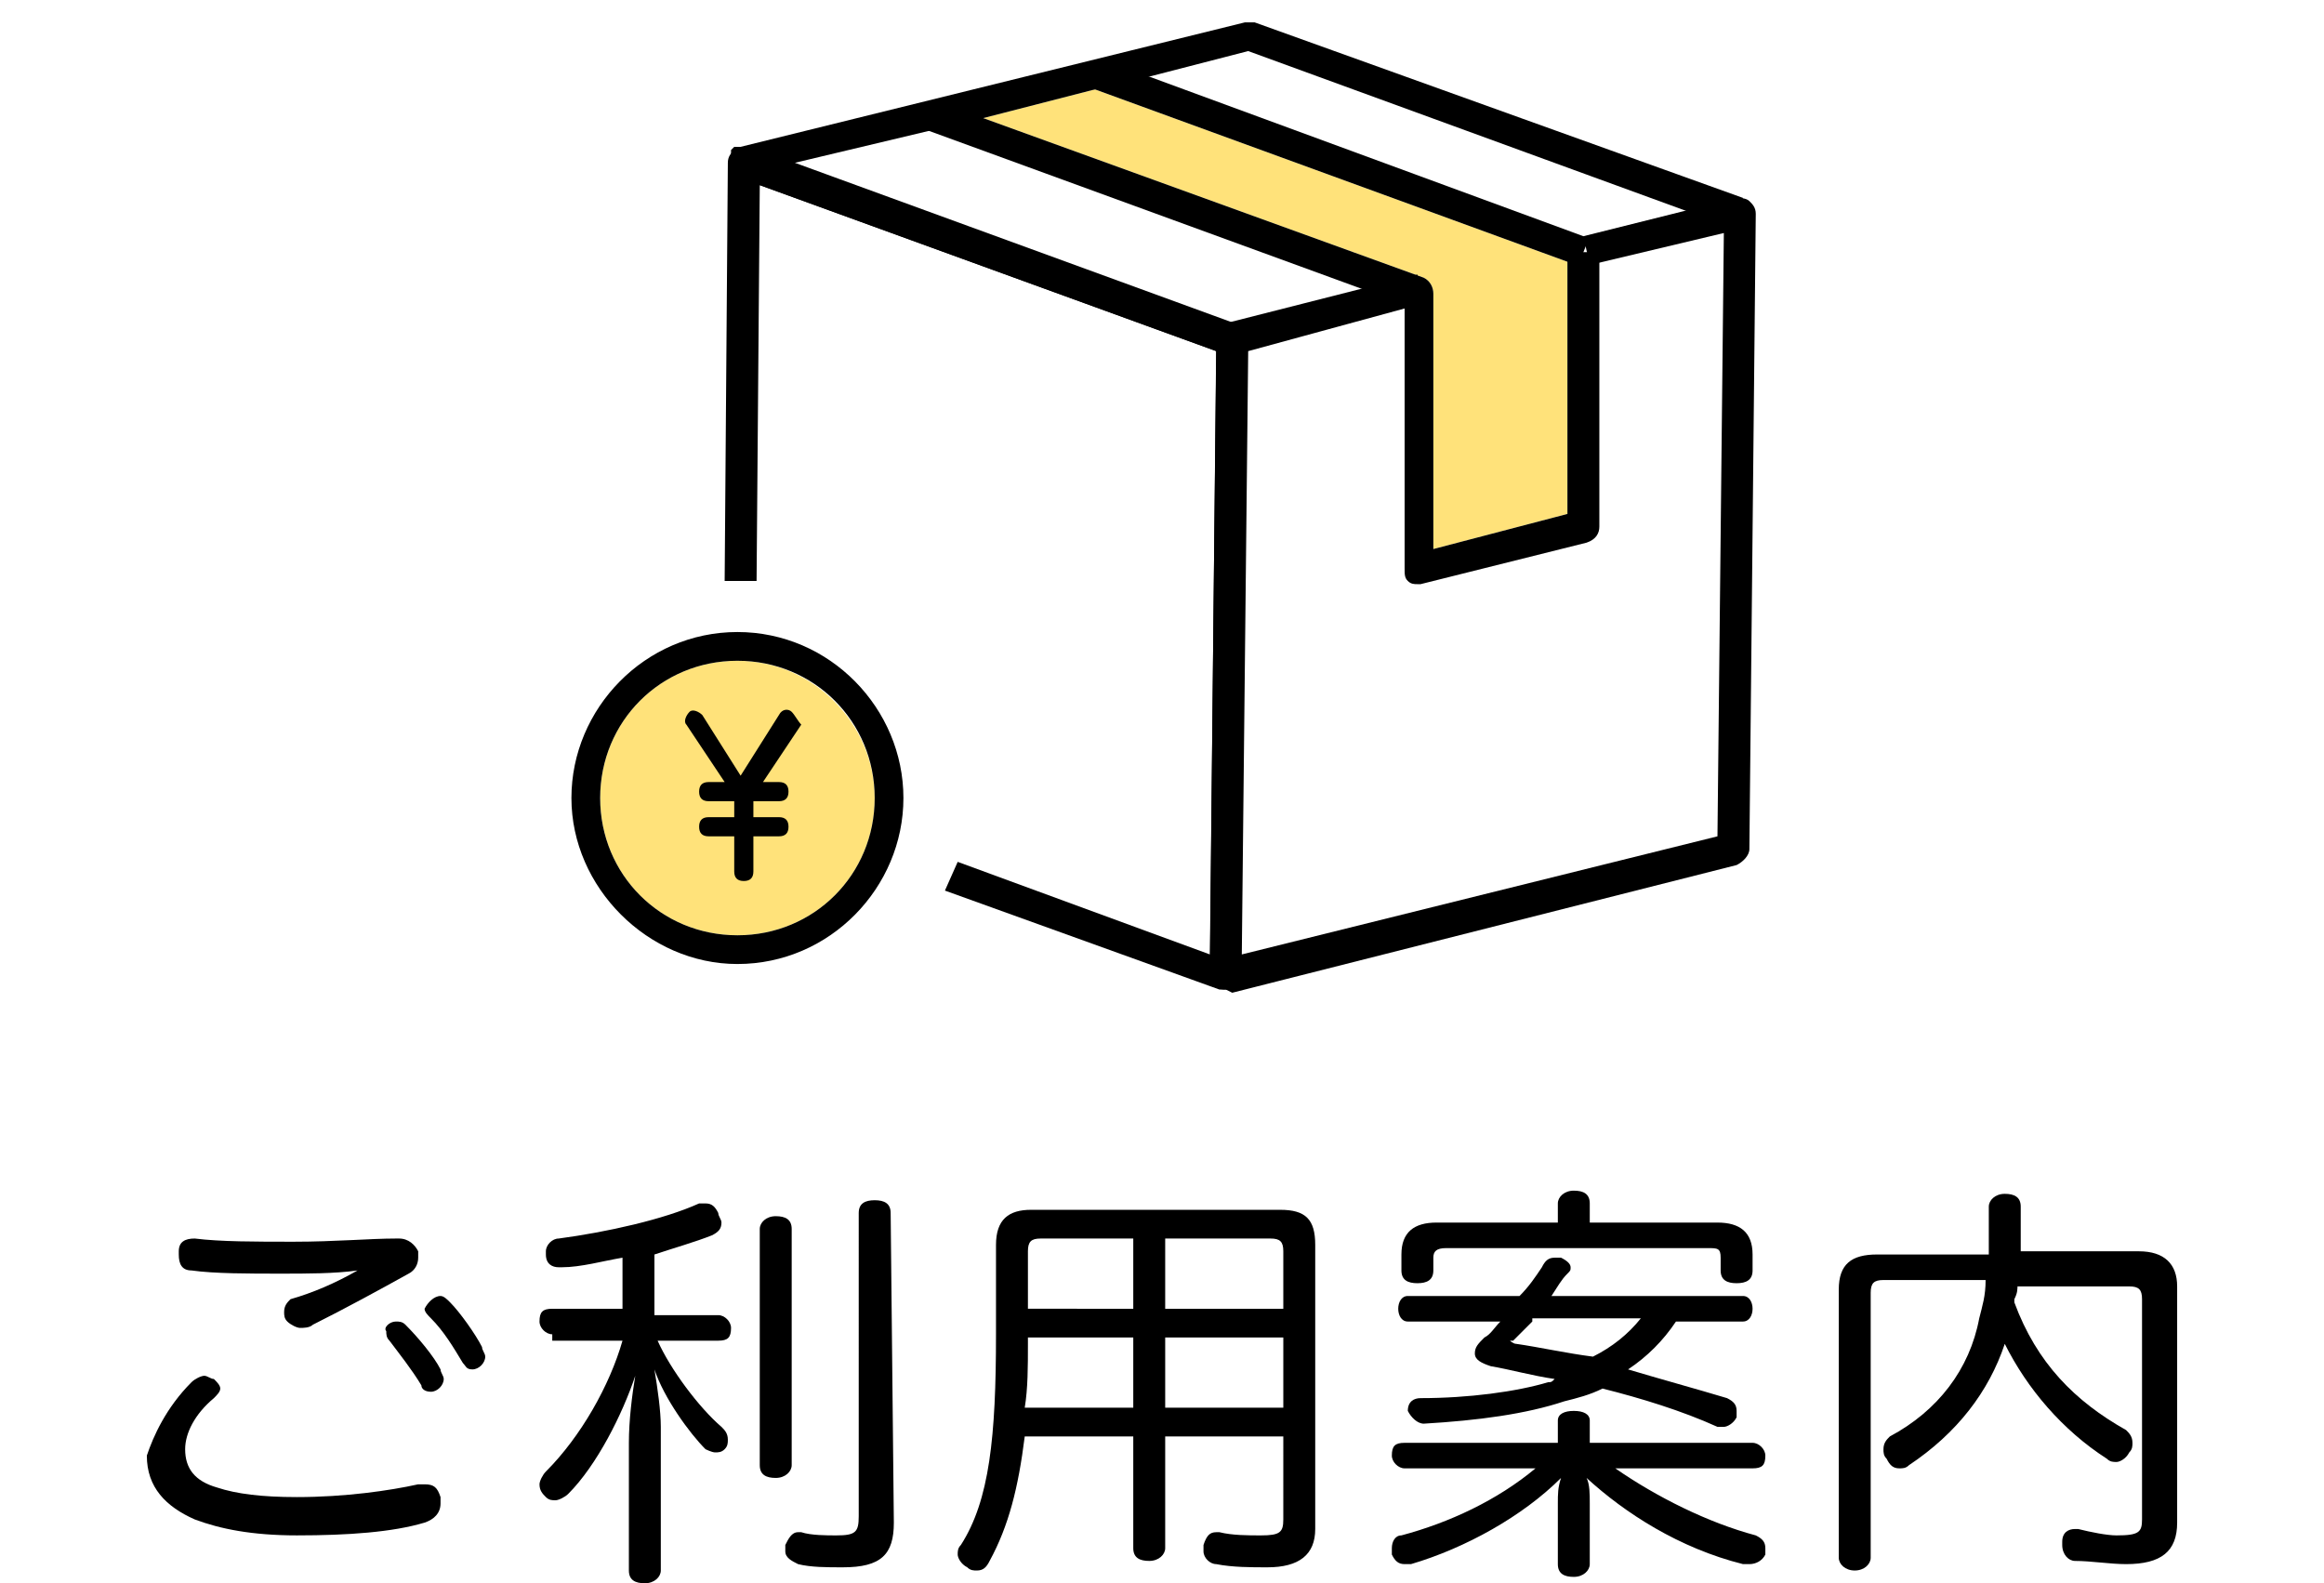
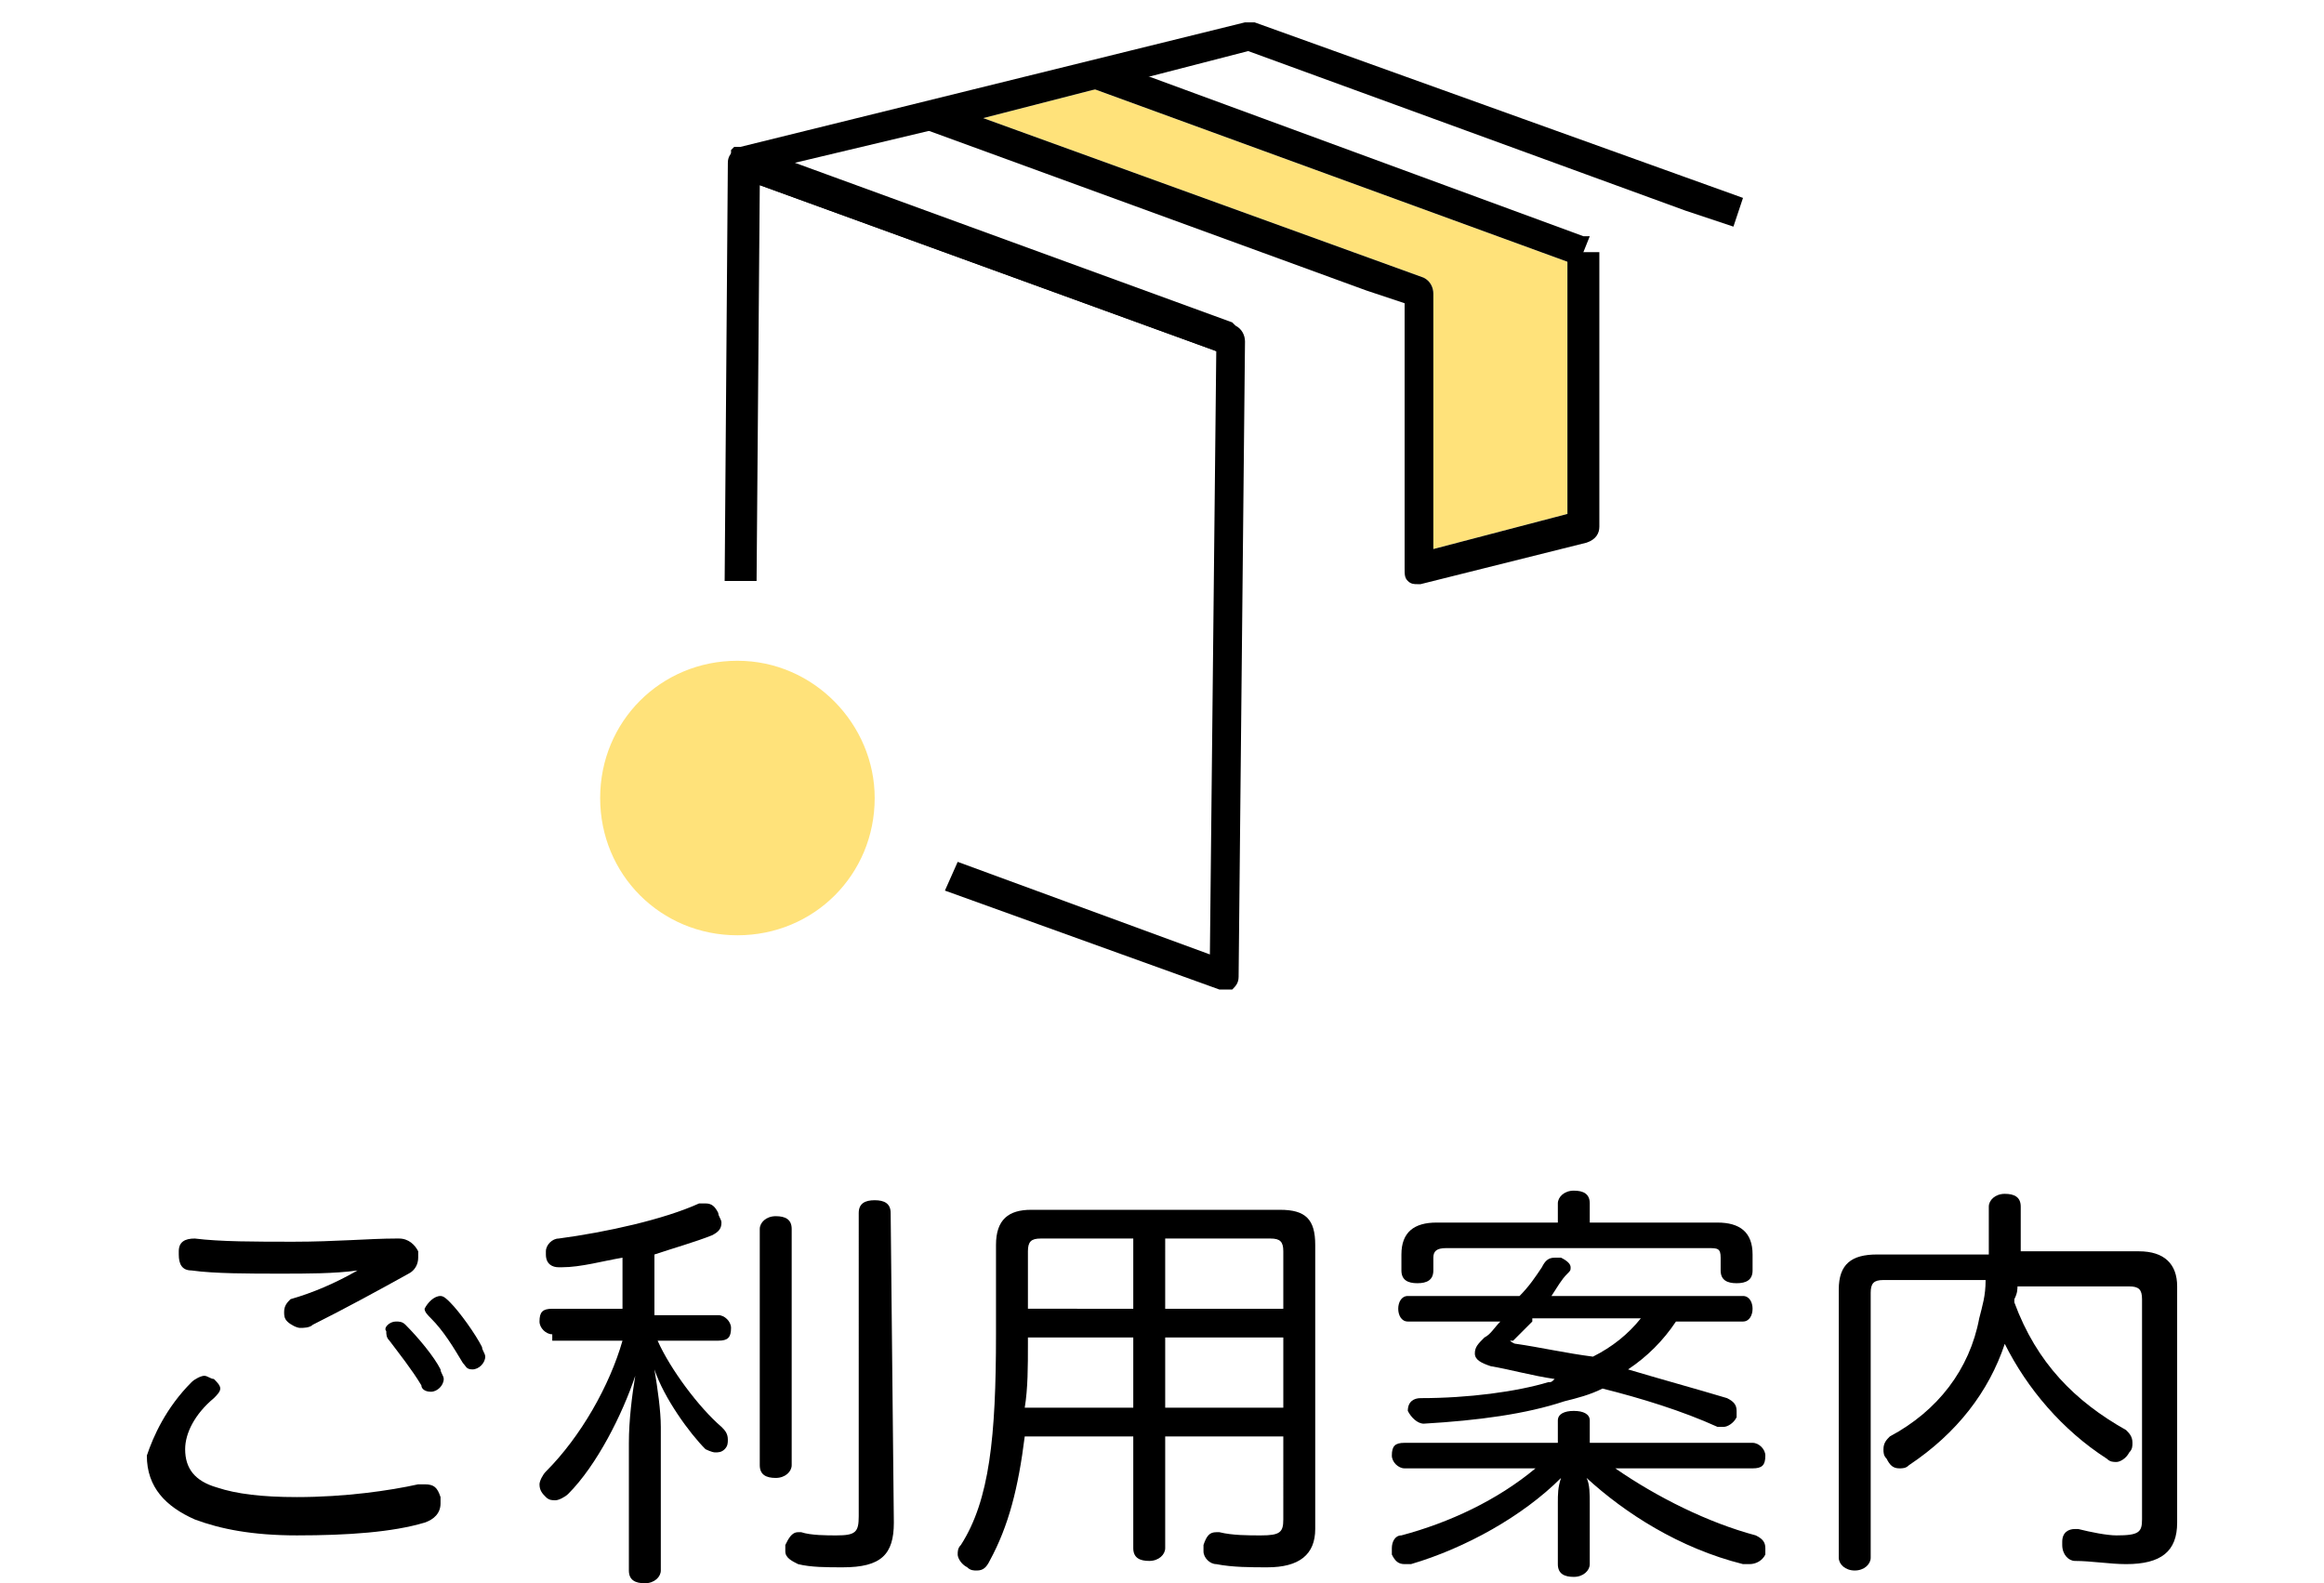
<svg xmlns="http://www.w3.org/2000/svg" version="1.1" id="レイヤー_1" x="0px" y="0px" width="72.8px" height="49.6px" viewBox="0 0 72.8 49.6" style="enable-background:new 0 0 72.8 49.6;" xml:space="preserve">
  <style type="text/css">
	.st0{fill:#2F180A;fill-opacity:0;}
	.st1{fill:#FFE27A;}
	.st2{enable-background:new    ;}
</style>
  <rect class="st0" width="72.8" height="49.4" />
  <g>
    <path d="M6,43.3c0.1-0.1,0.3-0.2,0.4-0.2s0.2,0.1,0.3,0.1c0.1,0.1,0.2,0.2,0.2,0.3s-0.1,0.2-0.2,0.3c-0.6,0.5-0.9,1.1-0.9,1.6   c0,0.6,0.3,1,1,1.2c0.6,0.2,1.4,0.3,2.5,0.3c1.5,0,2.9-0.2,3.8-0.4c0.1,0,0.1,0,0.2,0c0.3,0,0.4,0.1,0.5,0.4c0,0.1,0,0.1,0,0.2   c0,0.3-0.2,0.5-0.5,0.6c-1,0.3-2.4,0.4-4,0.4c-1.4,0-2.4-0.2-3.2-0.5c-0.9-0.4-1.5-1-1.5-2C4.8,45,5.2,44.1,6,43.3z M11.2,39.8   c-0.7,0.1-1.6,0.1-2.4,0.1c-1,0-2.1,0-2.8-0.1c-0.3,0-0.4-0.2-0.4-0.5v-0.1c0-0.3,0.2-0.4,0.5-0.4h0c0.8,0.1,1.9,0.1,3.1,0.1   c1.3,0,2.4-0.1,3.2-0.1c0,0,0,0,0.1,0c0.3,0,0.5,0.2,0.6,0.4c0,0.1,0,0.2,0,0.2c0,0.2-0.1,0.4-0.3,0.5c-0.9,0.5-2,1.1-3,1.6   c-0.1,0.1-0.3,0.1-0.4,0.1c-0.1,0-0.3-0.1-0.4-0.2c-0.1-0.1-0.1-0.2-0.1-0.3c0-0.2,0.1-0.3,0.2-0.4C9.8,40.5,10.5,40.2,11.2,39.8   L11.2,39.8z M12.4,41.4c0.1,0,0.2,0,0.3,0.1c0.4,0.4,0.9,1,1.1,1.4c0,0.1,0.1,0.2,0.1,0.3c0,0.2-0.2,0.4-0.4,0.4   c-0.2,0-0.3-0.1-0.3-0.2c-0.3-0.5-0.7-1-1-1.4c-0.1-0.1-0.1-0.2-0.1-0.3C12,41.6,12.2,41.4,12.4,41.4z M13.8,40.6   c0.1,0,0.2,0.1,0.3,0.2c0.3,0.3,0.8,1,1,1.4c0,0.1,0.1,0.2,0.1,0.3c0,0.2-0.2,0.4-0.4,0.4c-0.2,0-0.2-0.1-0.3-0.2   c-0.3-0.5-0.6-1-1-1.4c-0.1-0.1-0.2-0.2-0.2-0.3C13.4,40.8,13.6,40.6,13.8,40.6z" />
    <path d="M17.3,41.8c-0.2,0-0.4-0.2-0.4-0.4c0-0.3,0.1-0.4,0.4-0.4h2.2v-1.6c-0.6,0.1-1.3,0.3-1.9,0.3h-0.1c-0.2,0-0.4-0.1-0.4-0.4   v-0.1c0-0.2,0.2-0.4,0.4-0.4c1.5-0.2,3.3-0.6,4.4-1.1c0.1,0,0.2,0,0.2,0c0.2,0,0.3,0.1,0.4,0.3c0,0.1,0.1,0.2,0.1,0.3   c0,0.2-0.1,0.3-0.3,0.4c-0.5,0.2-1.2,0.4-1.8,0.6v1.9h2c0.2,0,0.4,0.2,0.4,0.4c0,0.3-0.1,0.4-0.4,0.4h-1.9c0.4,0.9,1.3,2.1,2,2.7   c0.1,0.1,0.2,0.2,0.2,0.4c0,0.1,0,0.2-0.1,0.3s-0.2,0.1-0.3,0.1c-0.1,0-0.3-0.1-0.3-0.1c-0.5-0.5-1.3-1.6-1.6-2.5   c0.1,0.6,0.2,1.3,0.2,1.8v4.5c0,0.2-0.2,0.4-0.5,0.4s-0.5-0.1-0.5-0.4v-4c0-0.7,0.1-1.5,0.2-2.1c-0.4,1.2-1.2,2.8-2.1,3.7   c-0.1,0.1-0.3,0.2-0.4,0.2s-0.2,0-0.3-0.1c-0.1-0.1-0.2-0.2-0.2-0.4c0-0.1,0.1-0.3,0.2-0.4c1.1-1.1,2-2.7,2.4-4.1h-2.2V41.8z    M24.8,45.9c0,0.2-0.2,0.4-0.5,0.4s-0.5-0.1-0.5-0.4v-7.4c0-0.2,0.2-0.4,0.5-0.4s0.5,0.1,0.5,0.4V45.9z M28,47.7   c0,1-0.4,1.4-1.6,1.4c-0.5,0-1,0-1.4-0.1c-0.2-0.1-0.4-0.2-0.4-0.4c0-0.1,0-0.1,0-0.2c0.1-0.2,0.2-0.4,0.4-0.4h0.1   c0.3,0.1,0.8,0.1,1.1,0.1c0.6,0,0.7-0.1,0.7-0.6V38c0-0.3,0.2-0.4,0.5-0.4s0.5,0.1,0.5,0.4L28,47.7L28,47.7z" />
    <path d="M32.1,45c-0.2,1.6-0.5,2.8-1.1,3.9c-0.1,0.2-0.2,0.3-0.4,0.3c-0.1,0-0.2,0-0.3-0.1C30.1,49,30,48.8,30,48.7   c0-0.1,0-0.2,0.1-0.3c0.9-1.4,1.1-3.4,1.1-6.6c0-0.8,0-1.7,0-2.8c0-0.8,0.4-1.1,1.1-1.1h7.8c0.8,0,1.1,0.3,1.1,1.1v8.9   c0,0.8-0.5,1.2-1.5,1.2c-0.5,0-1.1,0-1.6-0.1c-0.2,0-0.4-0.2-0.4-0.4c0-0.1,0-0.1,0-0.2c0.1-0.3,0.2-0.4,0.4-0.4h0.1   c0.4,0.1,0.9,0.1,1.3,0.1c0.6,0,0.7-0.1,0.7-0.5V45h-3.7v3.5c0,0.2-0.2,0.4-0.5,0.4s-0.5-0.1-0.5-0.4V45H32.1z M32.2,41.9   c0,0.1,0,0.1,0,0.2c0,0.7,0,1.4-0.1,2h3.4v-2.2H32.2z M35.5,41v-2.2h-2.9c-0.3,0-0.4,0.1-0.4,0.4c0,0.7,0,1.3,0,1.8H35.5z    M40.2,39.2c0-0.3-0.1-0.4-0.4-0.4h-3.3V41h3.7V39.2z M40.2,41.9h-3.7v2.2h3.7V41.9z" />
    <path d="M44,46c-0.2,0-0.4-0.2-0.4-0.4c0-0.3,0.1-0.4,0.4-0.4h4.8v-0.7c0-0.2,0.2-0.3,0.5-0.3s0.5,0.1,0.5,0.3v0.7h5.1   c0.2,0,0.4,0.2,0.4,0.4c0,0.3-0.1,0.4-0.4,0.4h-4.3c1.3,0.9,2.9,1.7,4.4,2.1c0.2,0.1,0.3,0.2,0.3,0.4c0,0.1,0,0.1,0,0.2   C55.2,48.9,55,49,54.8,49c-0.1,0-0.1,0-0.2,0c-2-0.5-3.7-1.6-4.9-2.7c0.1,0.2,0.1,0.5,0.1,0.8V49c0,0.2-0.2,0.4-0.5,0.4   s-0.5-0.1-0.5-0.4v-1.9c0-0.3,0-0.5,0.1-0.8c-1.2,1.2-3,2.2-4.7,2.7c-0.1,0-0.1,0-0.2,0c-0.2,0-0.3-0.1-0.4-0.3c0-0.1,0-0.1,0-0.2   c0-0.2,0.1-0.4,0.3-0.4c1.5-0.4,3-1.1,4.2-2.1H44z M52.5,41.4c-0.4,0.6-0.9,1.1-1.5,1.5c1,0.3,2.1,0.6,3.1,0.9   c0.2,0.1,0.3,0.2,0.3,0.4c0,0.1,0,0.1,0,0.2c-0.1,0.2-0.3,0.3-0.4,0.3c-0.1,0-0.1,0-0.2,0c-1.1-0.5-2.4-0.9-3.6-1.2   c-0.4,0.2-0.8,0.3-1.2,0.4c-1.2,0.4-2.7,0.6-4.4,0.7c-0.2,0-0.4-0.2-0.5-0.4l0,0c0-0.3,0.2-0.4,0.4-0.4c1.5,0,3-0.2,4-0.5   c0.1,0,0.1,0,0.2-0.1c-0.7-0.1-1.4-0.3-2-0.4c-0.3-0.1-0.5-0.2-0.5-0.4s0.1-0.3,0.3-0.5c0.2-0.1,0.3-0.3,0.5-0.5h-2.9   c-0.2,0-0.3-0.2-0.3-0.4s0.1-0.4,0.3-0.4h3.5c0.3-0.3,0.5-0.6,0.7-0.9c0.1-0.2,0.2-0.3,0.4-0.3c0.1,0,0.1,0,0.2,0   c0.2,0.1,0.3,0.2,0.3,0.3s0,0.1-0.1,0.2c-0.2,0.2-0.3,0.4-0.5,0.7h6c0.2,0,0.3,0.2,0.3,0.4s-0.1,0.4-0.3,0.4H52.5z M53.8,38.3   c0.7,0,1.1,0.3,1.1,1v0.5c0,0.3-0.2,0.4-0.5,0.4s-0.5-0.1-0.5-0.4v-0.4c0-0.3-0.1-0.3-0.4-0.3h-8.2c-0.3,0-0.4,0.1-0.4,0.3v0.4   c0,0.3-0.2,0.4-0.5,0.4s-0.5-0.1-0.5-0.4v-0.5c0-0.7,0.4-1,1.1-1h3.8v-0.6c0-0.2,0.2-0.4,0.5-0.4s0.5,0.1,0.5,0.4v0.6H53.8z    M48,41.4c-0.2,0.2-0.4,0.4-0.6,0.6c0,0-0.1,0-0.1,0s0.1,0.1,0.2,0.1c0.7,0.1,1.6,0.3,2.4,0.4c0.6-0.3,1.1-0.7,1.5-1.2H48V41.4z" />
    <path d="M63.2,40.2c0,0.2,0,0.3-0.1,0.5v0.1c0.7,1.9,1.9,3.1,3.5,4c0.1,0.1,0.2,0.2,0.2,0.4c0,0.1,0,0.2-0.1,0.3   c-0.1,0.2-0.3,0.3-0.4,0.3s-0.2,0-0.3-0.1c-1.4-0.9-2.5-2.2-3.2-3.6c-0.5,1.5-1.5,2.8-3,3.8C59.7,46,59.6,46,59.5,46   c-0.2,0-0.3-0.1-0.4-0.3C59,45.6,59,45.5,59,45.4c0-0.2,0.1-0.3,0.2-0.4c1.5-0.8,2.5-2.1,2.8-3.7c0.1-0.4,0.2-0.7,0.2-1.2H59   c-0.3,0-0.4,0.1-0.4,0.4v8.3c0,0.2-0.2,0.4-0.5,0.4s-0.5-0.2-0.5-0.4v-8.4c0-0.8,0.4-1.1,1.2-1.1h3.5c0-0.4,0-0.9,0-1.5   c0-0.2,0.2-0.4,0.5-0.4s0.5,0.1,0.5,0.4c0,0.5,0,1,0,1.4H67c0.8,0,1.2,0.4,1.2,1.1v7.4c0,0.9-0.5,1.3-1.6,1.3   c-0.5,0-1.1-0.1-1.6-0.1c-0.2,0-0.4-0.2-0.4-0.5v-0.1c0-0.3,0.2-0.4,0.4-0.4h0.1c0.4,0.1,0.9,0.2,1.2,0.2c0.7,0,0.8-0.1,0.8-0.5   v-6.9c0-0.3-0.1-0.4-0.4-0.4h-3.5V40.2z" />
  </g>
  <g>
    <g>
      <path class="st1" d="M49.1,8.2v7.9l-4.2,1.1v-8c0-0.2-0.1-0.4-0.3-0.5l-13.8-5l3.5-0.9L49.1,8.2z" />
      <g>
        <g class="st2">
          <g>
            <path d="M38.4,31c-0.1,0-0.1,0-0.2,0l-8.6-3.1L30,27l7.9,2.9L38.1,11L23.8,5.8l-0.1,12.4l-1,0l0.1-13.1c0-0.2,0.1-0.3,0.2-0.4       c0.1-0.1,0.3-0.1,0.4-0.1l15.3,5.6c0.2,0.1,0.3,0.3,0.3,0.5l-0.2,19.9c0,0.2-0.1,0.3-0.2,0.4C38.5,31,38.5,31,38.4,31z" />
          </g>
          <g>
            <path d="M54.6,6.2l-0.3,0.9l-1.5-0.5l-13.7-5L36,2.4l-1.7,0.4l-3.5,0.9l-1.7,0.4l-4.2,1l13.7,5l0.1,0.1l-0.3,0.9L38.1,11       L23.8,5.8l-0.6-0.2c-0.2-0.1-0.3-0.3-0.3-0.5v0c0,0,0,0,0,0c0,0,0,0,0-0.1c0,0,0-0.1,0-0.1c0,0,0,0,0-0.1c0,0,0,0,0-0.1       c0,0,0,0,0.1-0.1c0,0,0,0,0.1,0c0,0,0,0,0.1,0c0,0,0,0,0,0c0,0,0,0,0,0l0,0L39,0.7c0.1,0,0.2,0,0.3,0L54.6,6.2       C54.6,6.2,54.6,6.2,54.6,6.2z" />
          </g>
          <g>
-             <path d="M38.4,31c-0.1,0-0.2,0-0.3-0.1c-0.1-0.1-0.2-0.2-0.2-0.4l0.2-19.9c0-0.2,0.2-0.4,0.4-0.5l5.9-1.5l0.2,0.9L39.1,11       l-0.2,18.9l14.9-3.7l0.2-18.9l-4.2,1l-0.2-0.9l4.8-1.2c0.1,0,0.3,0,0.4,0.1c0.1,0.1,0.2,0.2,0.2,0.4l-0.2,19.9       c0,0.2-0.2,0.4-0.4,0.5l-15.8,4C38.4,31,38.4,31,38.4,31z" />
-           </g>
+             </g>
        </g>
      </g>
      <g>
        <g>
          <g class="st2">
            <g>
              <polygon points="49.8,7.4 49.6,7.9 49.6,7.9 49.4,8.3 49.1,8.2 34.3,2.8 34.1,2.8 34.5,1.9 36,2.4 49.6,7.4       " />
            </g>
          </g>
        </g>
      </g>
      <path d="M50.1,7.9v8.6c0,0.2-0.1,0.4-0.4,0.5l-5.2,1.3c0,0-0.1,0-0.1,0c-0.1,0-0.2,0-0.3-0.1C44,18.1,44,18,44,17.8V9.5l-1.2-0.4    l-13.7-5l-0.1,0l0.3-0.9l1.5,0.5l13.8,5c0.2,0.1,0.3,0.3,0.3,0.5v8l4.2-1.1V7.9H50.1z" />
    </g>
    <g>
      <path class="st1" d="M23.1,20.7c-2.4,0-4.3,1.9-4.3,4.3c0,2.4,1.9,4.3,4.3,4.3c2.4,0,4.3-1.9,4.3-4.3    C27.4,22.7,25.5,20.7,23.1,20.7z" />
-       <path d="M23.1,19.8c-2.9,0-5.2,2.4-5.2,5.2s2.4,5.2,5.2,5.2c2.9,0,5.2-2.4,5.2-5.2S26,19.8,23.1,19.8z M23.1,29.3    c-2.4,0-4.3-1.9-4.3-4.3c0-2.4,1.9-4.3,4.3-4.3c2.4,0,4.3,1.9,4.3,4.3C27.4,27.4,25.5,29.3,23.1,29.3z" />
    </g>
-     <path d="M24.8,22.3c-0.1-0.1-0.3-0.1-0.4,0.1l-1.2,1.9l-1.2-1.9c-0.1-0.1-0.3-0.2-0.4-0.1c-0.1,0.1-0.2,0.3-0.1,0.4l1.2,1.8h-0.5   c-0.2,0-0.3,0.1-0.3,0.3c0,0.2,0.1,0.3,0.3,0.3h0.8v0.5h-0.8c-0.2,0-0.3,0.1-0.3,0.3c0,0.2,0.1,0.3,0.3,0.3h0.8v1.1   c0,0.2,0.1,0.3,0.3,0.3s0.3-0.1,0.3-0.3v-1.1h0.8c0.2,0,0.3-0.1,0.3-0.3c0-0.2-0.1-0.3-0.3-0.3h-0.8v-0.5h0.8   c0.2,0,0.3-0.1,0.3-0.3c0-0.2-0.1-0.3-0.3-0.3h-0.5l1.2-1.8C25,22.6,24.9,22.4,24.8,22.3z" />
  </g>
</svg>